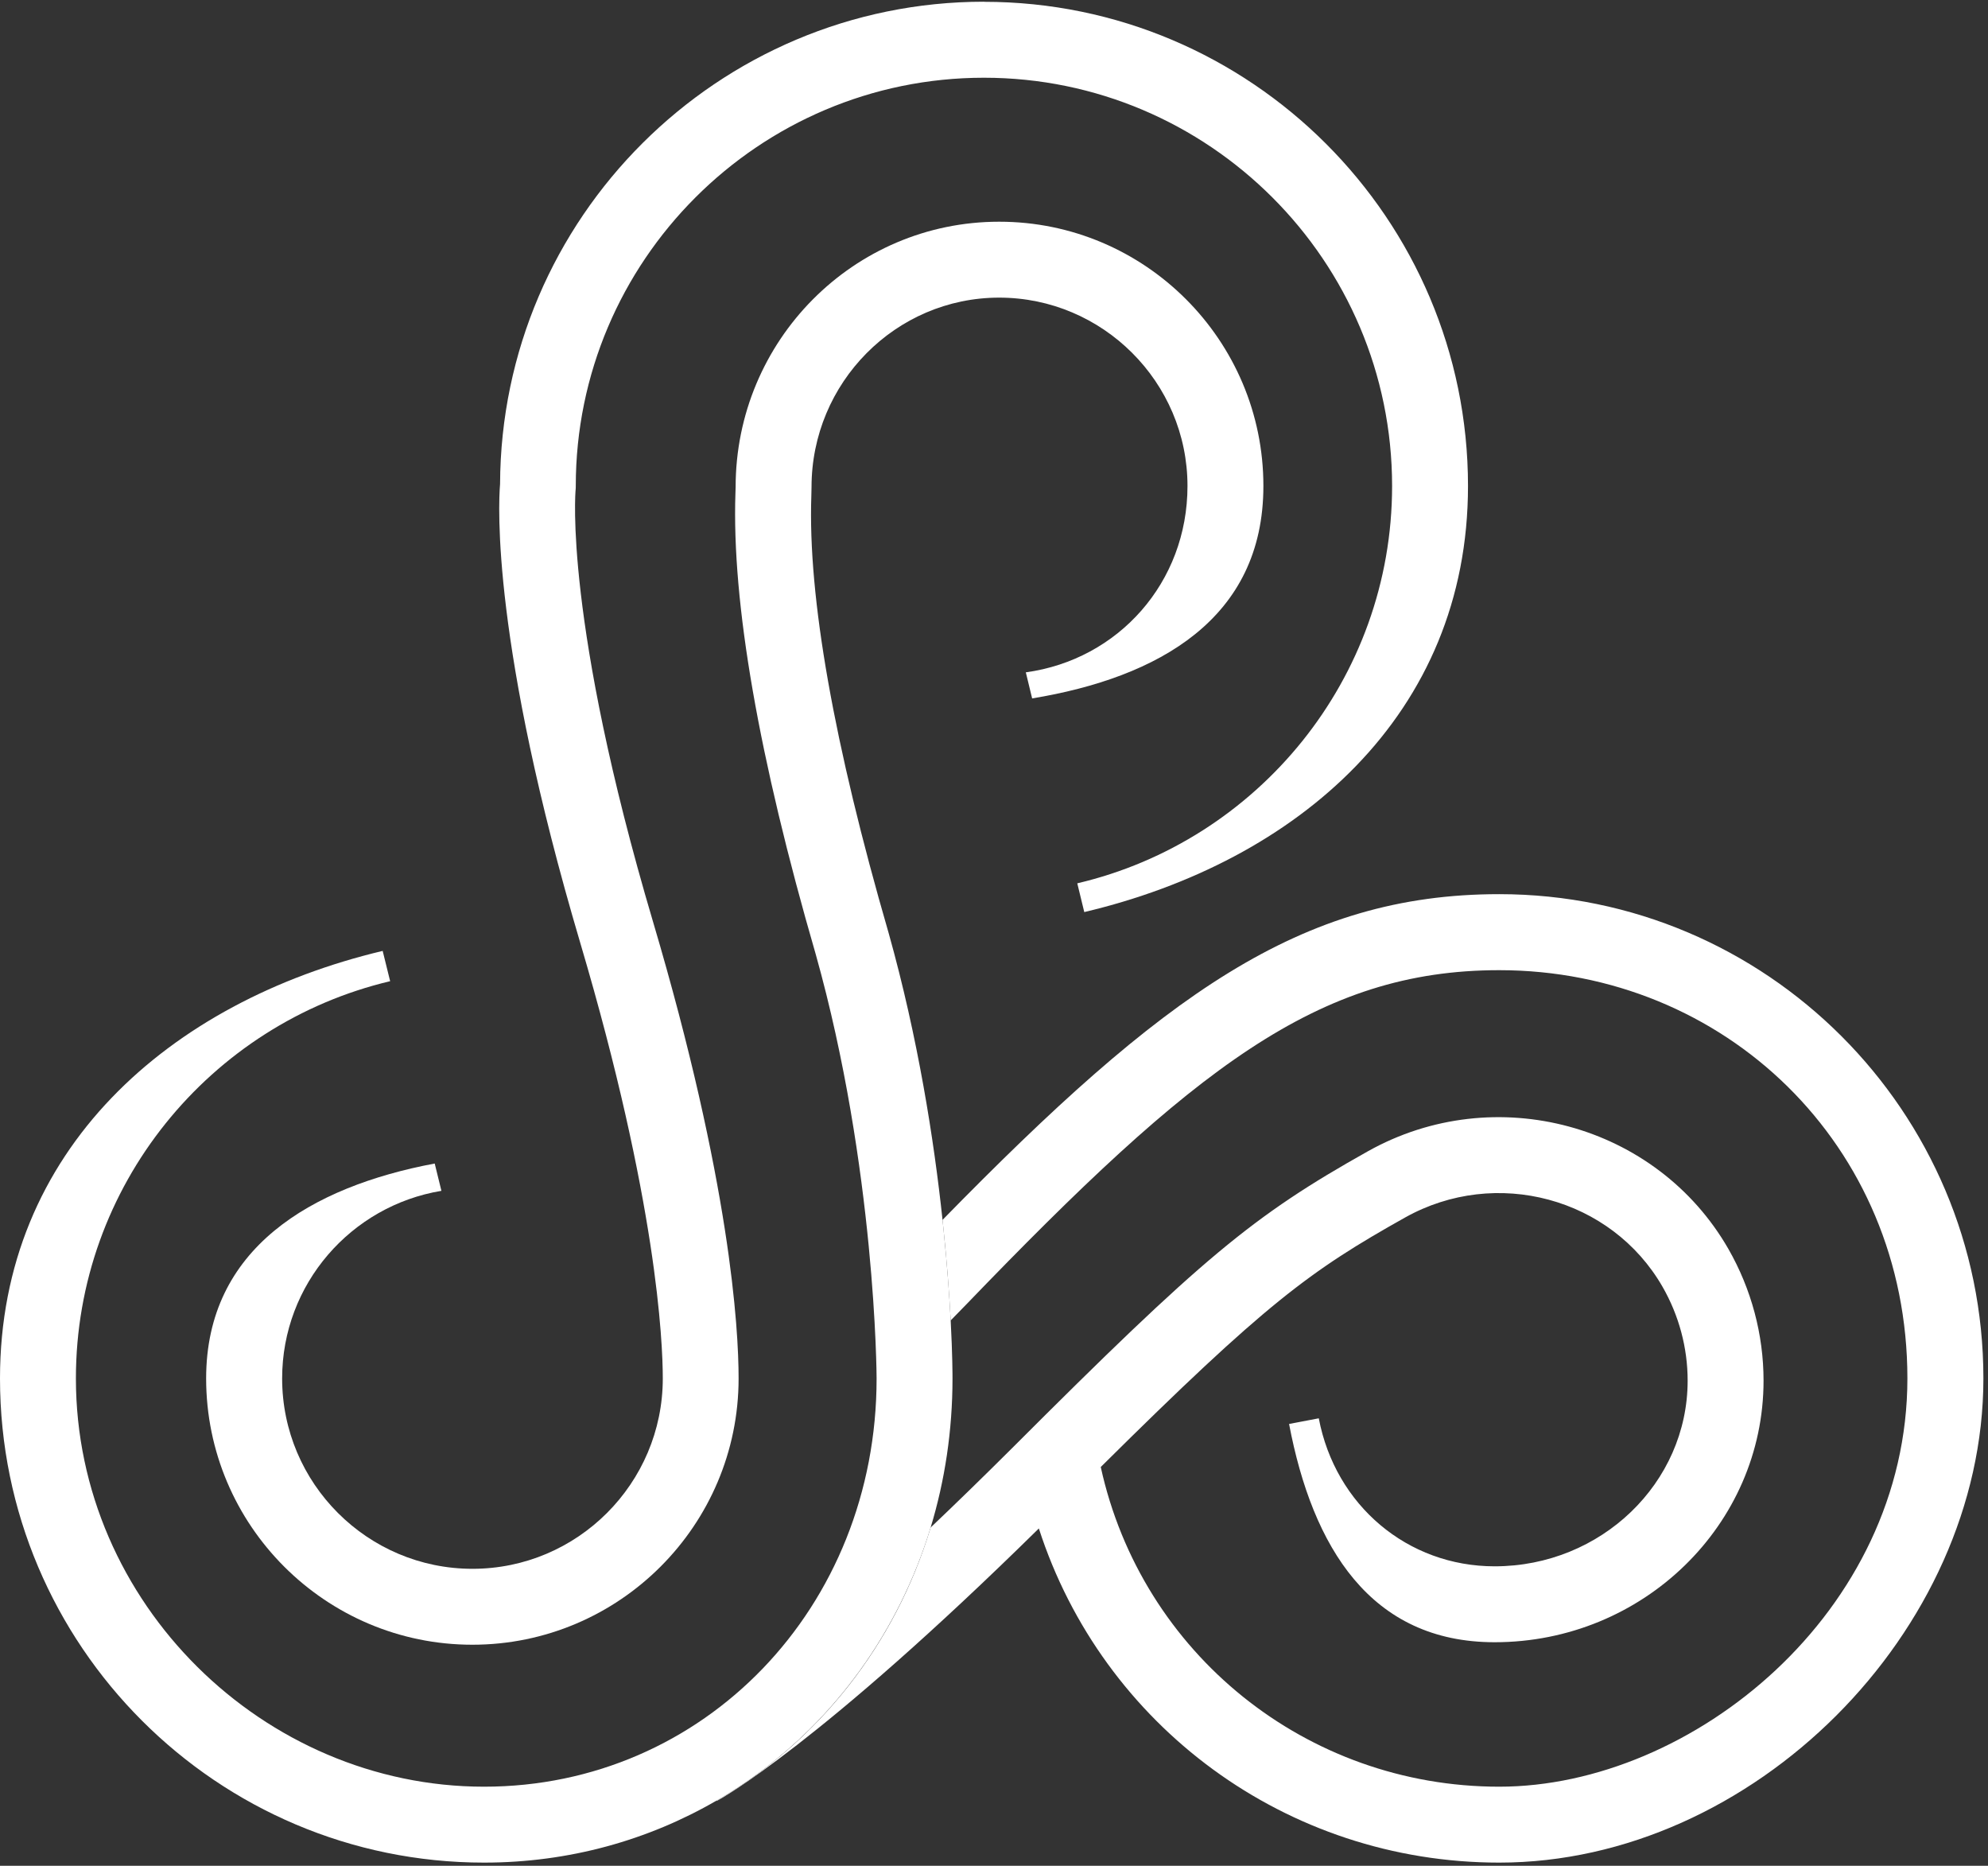
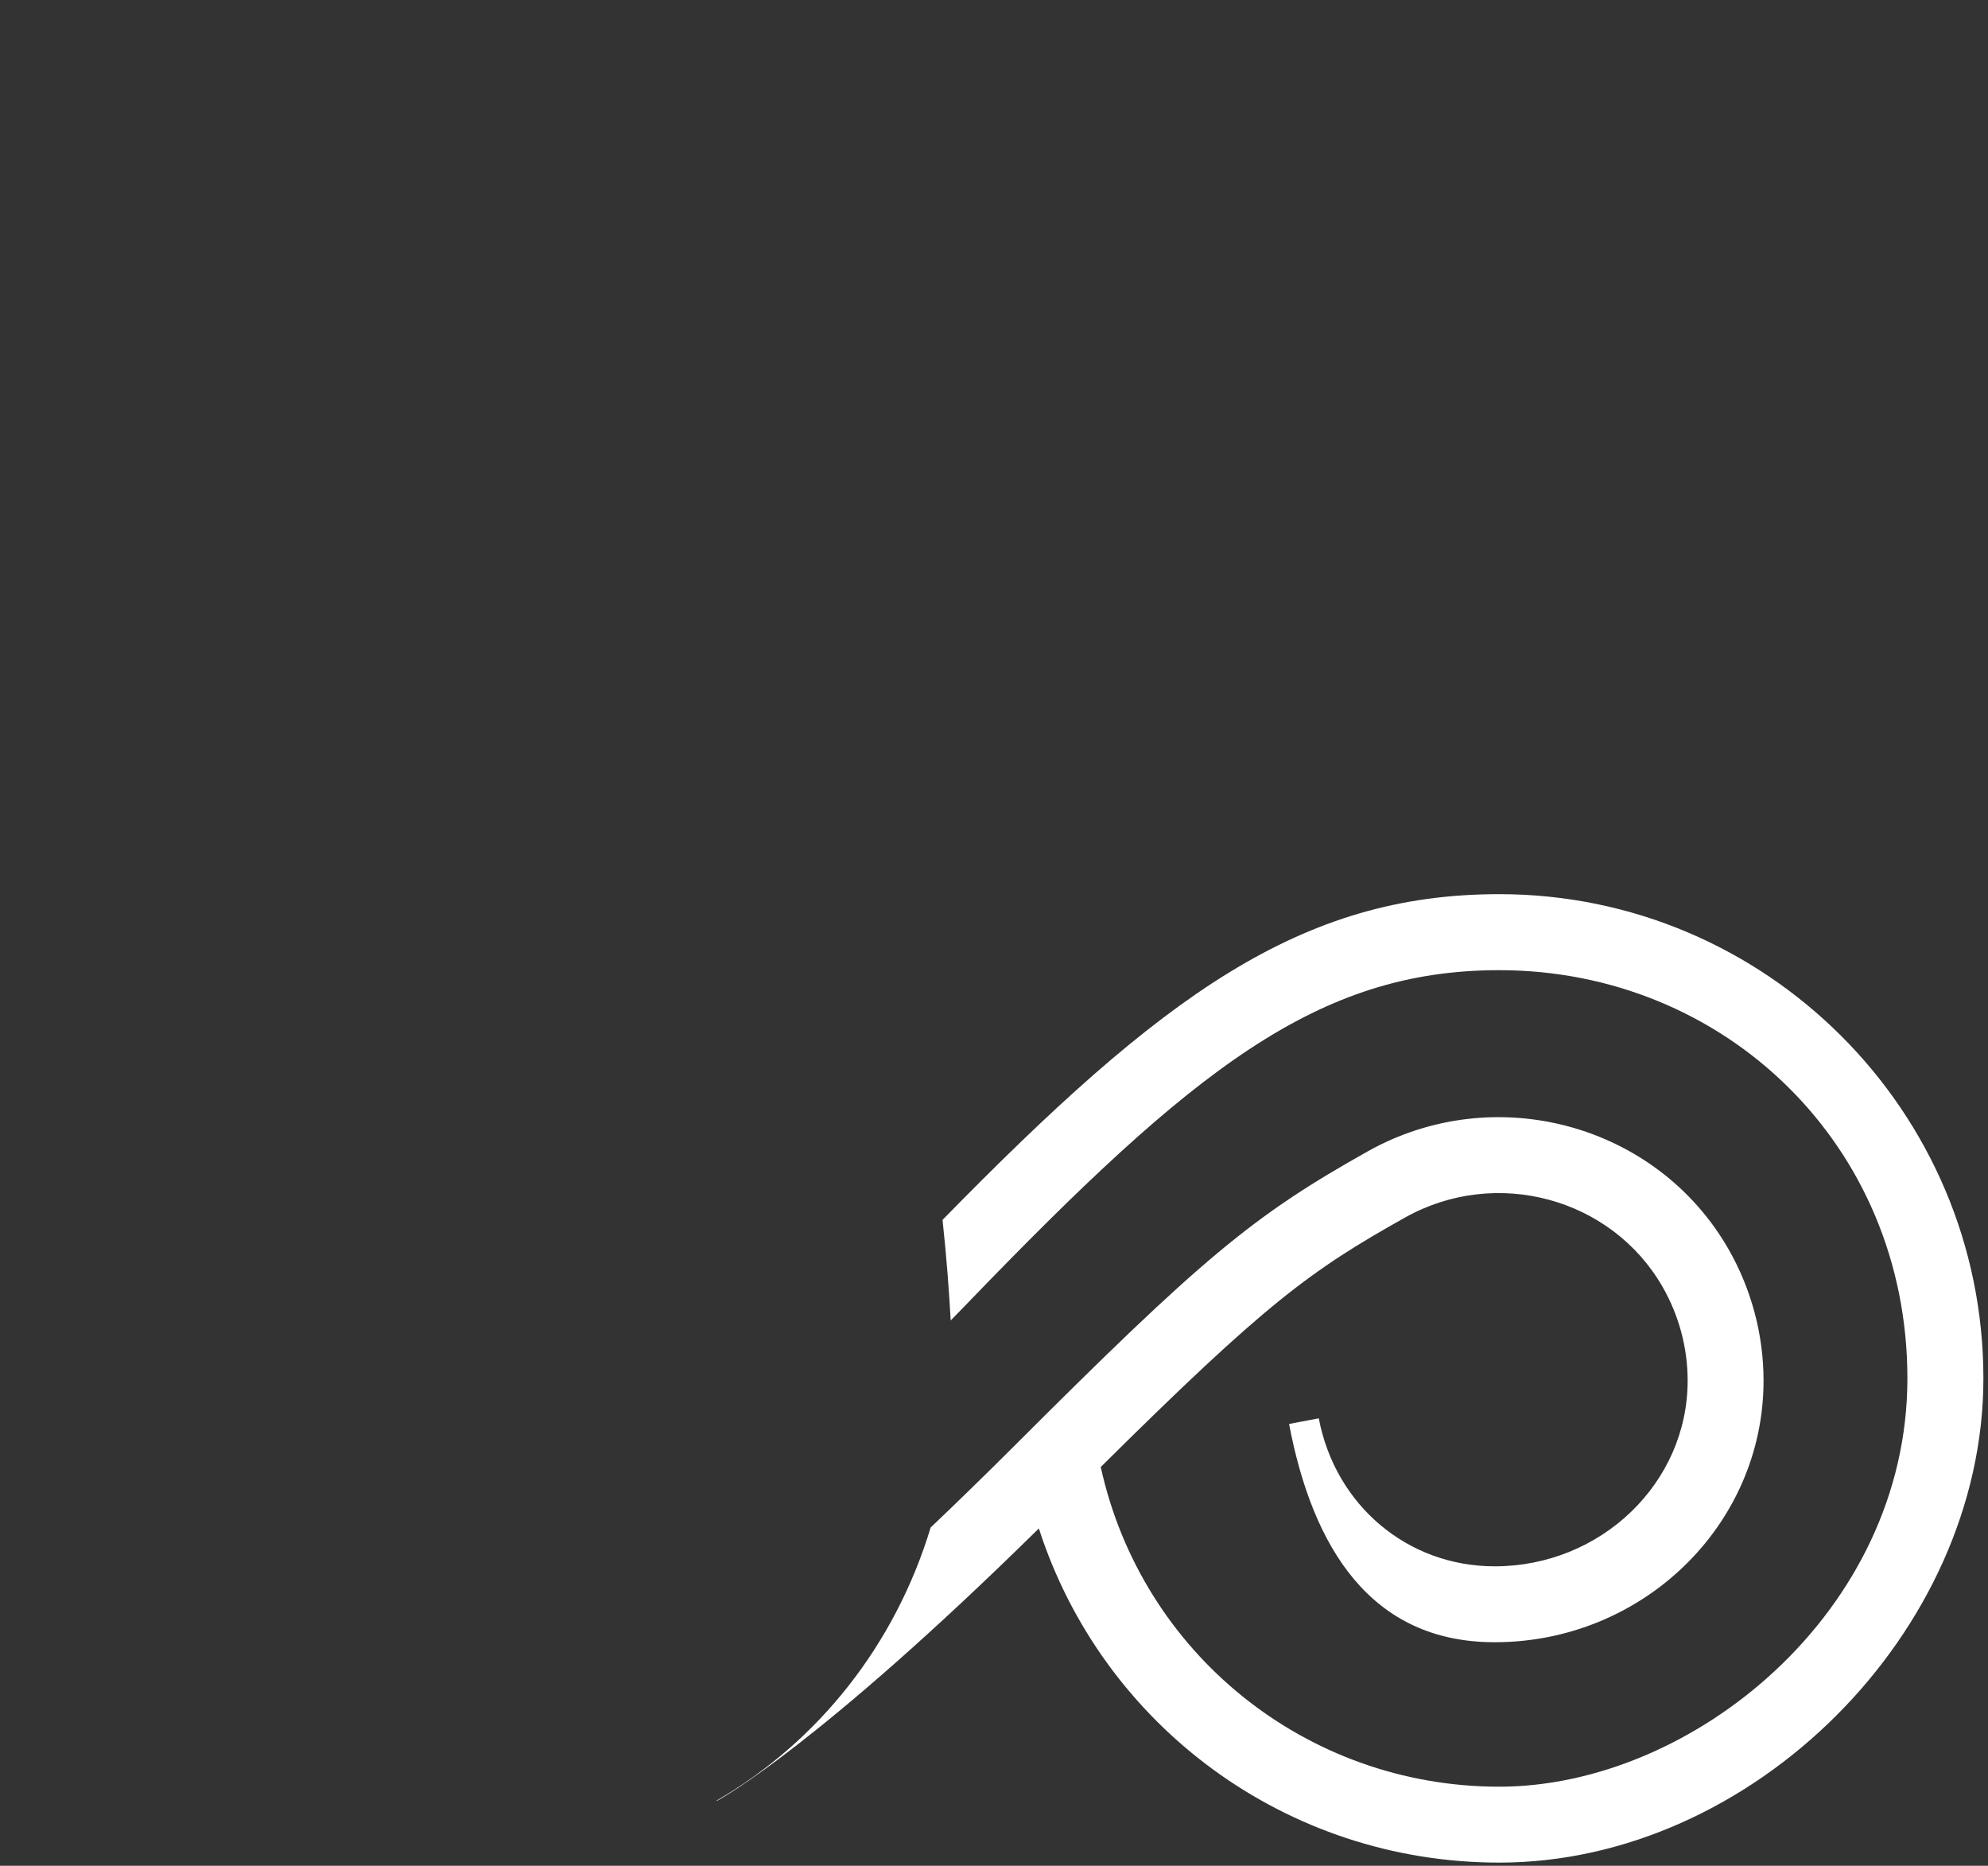
<svg xmlns="http://www.w3.org/2000/svg" width="389" height="365" viewBox="0 0 389 365" fill="none">
  <rect x="0" y="0" width="389" height="365" fill="#333333" stroke="none" />
  <path d="M388.099 269.657C388.099 319.219 342.943 364.375 293.362 364.375C251.713 364.375 215.727 337.578 203.276 299.004C160.276 341.329 141.074 351.886 140.249 352.317L140.211 352.242C160.07 340.747 175.147 321.807 182.104 298.817C187.017 294.148 192.324 288.991 198.044 283.29C235.323 246.01 245.093 237.872 267.671 225.214C292.518 211.3 324.154 219.869 338.199 244.322C342.7 252.18 345.081 261.087 345.081 270.088C345.081 298.311 321.472 321.263 292.462 321.263C268.196 321.263 256.832 302.717 252.238 278.564L258.051 277.458C261.296 294.504 275.435 306.412 292.462 306.412C313.277 306.412 330.229 290.116 330.229 270.088C330.229 263.656 328.523 257.318 325.316 251.73C315.302 234.309 292.706 228.233 274.947 238.172C256.345 248.598 247.719 254.918 215.39 286.984C223.378 323.439 255.614 349.523 293.362 349.523C331.111 349.523 373.228 315.356 373.228 269.657C373.228 223.957 337.411 189.791 293.362 189.791C257.845 189.791 233.523 209.049 189.099 255.161C188.049 256.249 187.055 257.262 186.023 258.312C185.742 253.136 185.273 246.441 184.43 238.641C227.447 194.666 254.451 174.92 293.362 174.92C345.606 174.92 388.099 217.413 388.099 269.657Z" fill="white" />
-   <path d="M247.213 95.072C247.213 66.55 224.035 43.372 195.512 43.372C166.99 43.372 143.943 66.662 143.943 95.297C143.943 95.597 143.924 95.972 143.906 96.479C143.174 117.857 148.463 148.198 159.601 186.621C171.378 228.552 171.528 269.244 171.528 269.657C171.528 314.438 137.792 349.523 94.718 349.523C51.644 349.523 14.852 313.688 14.852 269.657C14.852 231.946 41.143 200.273 76.341 191.947L74.878 186.021C33.192 195.941 0 224.97 0 269.657C0 321.882 42.493 364.375 94.718 364.375C111.389 364.375 126.879 359.968 140.212 352.242C146.887 348.379 153.019 343.654 158.476 338.234C165.64 331.127 171.659 322.801 176.254 313.538C178.579 308.849 180.548 303.955 182.104 298.817C184.88 289.666 186.38 279.877 186.38 269.657C186.38 269.132 186.38 265.006 186.024 258.312C185.78 253.661 185.367 247.792 184.673 241.003C184.598 240.235 184.523 239.447 184.43 238.641C182.761 223.02 179.648 203.086 173.891 182.552C163.164 145.573 158.064 116.788 158.758 96.985C158.776 96.272 158.795 95.729 158.795 95.297C158.795 74.857 175.278 58.224 195.512 58.224C215.746 58.224 232.361 74.745 232.361 95.072C232.361 113.956 218.821 129.052 200.725 131.527L201.963 136.628C226.641 132.558 247.213 121.063 247.213 95.072Z" fill="white" />
-   <path d="M192.568 0.335C140.455 0.335 98.037 42.64 97.85 94.716C97.512 98.71 96.181 125.845 113.546 184.465C128.529 235.04 129.691 262.456 129.691 269.657C129.691 290.19 112.983 306.899 92.449 306.899C71.915 306.899 55.207 290.19 55.207 269.657C55.207 251.185 68.728 235.865 86.374 232.958L85.061 227.614C60.908 232.152 40.336 244.21 40.336 269.657C40.336 298.385 63.702 321.751 92.43 321.751C121.159 321.751 144.525 298.385 144.525 269.657C144.525 259.793 142.893 231.308 127.76 180.245C110.32 121.363 112.608 96.103 112.627 95.897C112.664 95.616 112.664 95.335 112.664 95.072C112.664 51.023 148.5 15.206 192.531 15.206C236.561 15.206 272.397 51.041 272.397 95.072C272.397 132.82 246.05 164.531 210.796 172.801L212.164 178.426C253.926 168.544 287.249 139.796 287.249 95.072C287.249 42.847 244.756 0.354 192.531 0.354L192.568 0.335Z" fill="white" />
</svg>